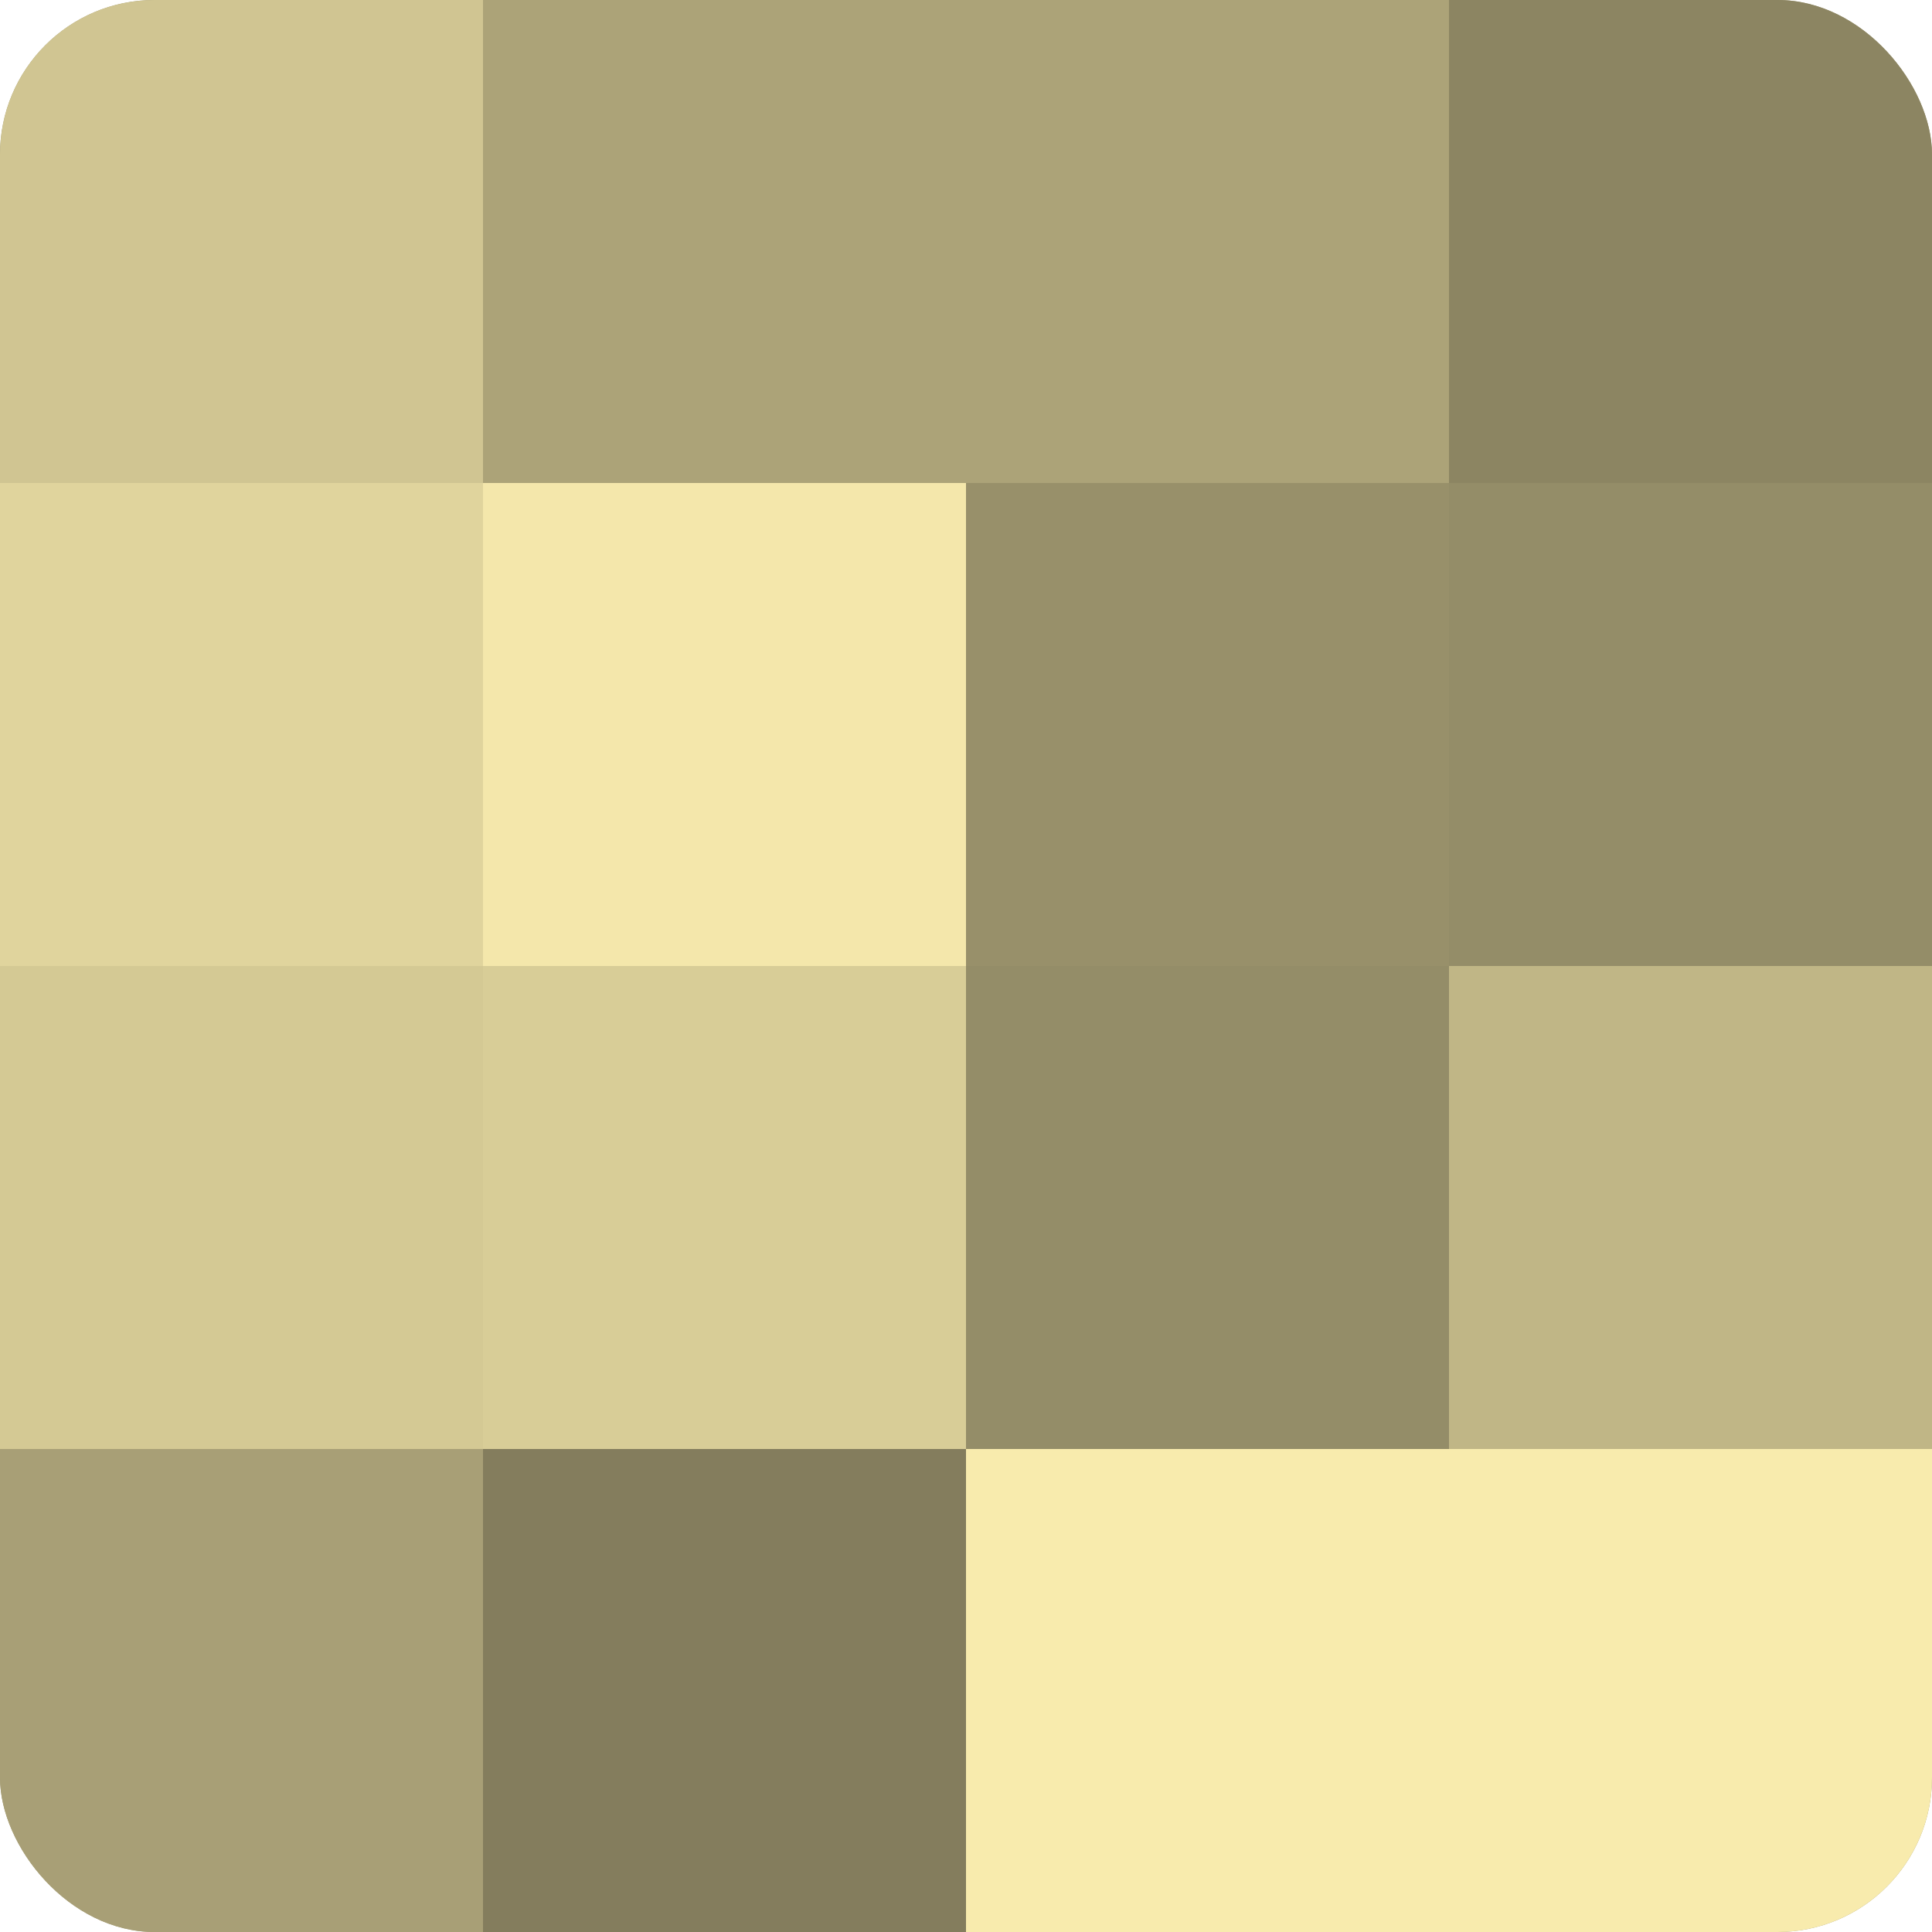
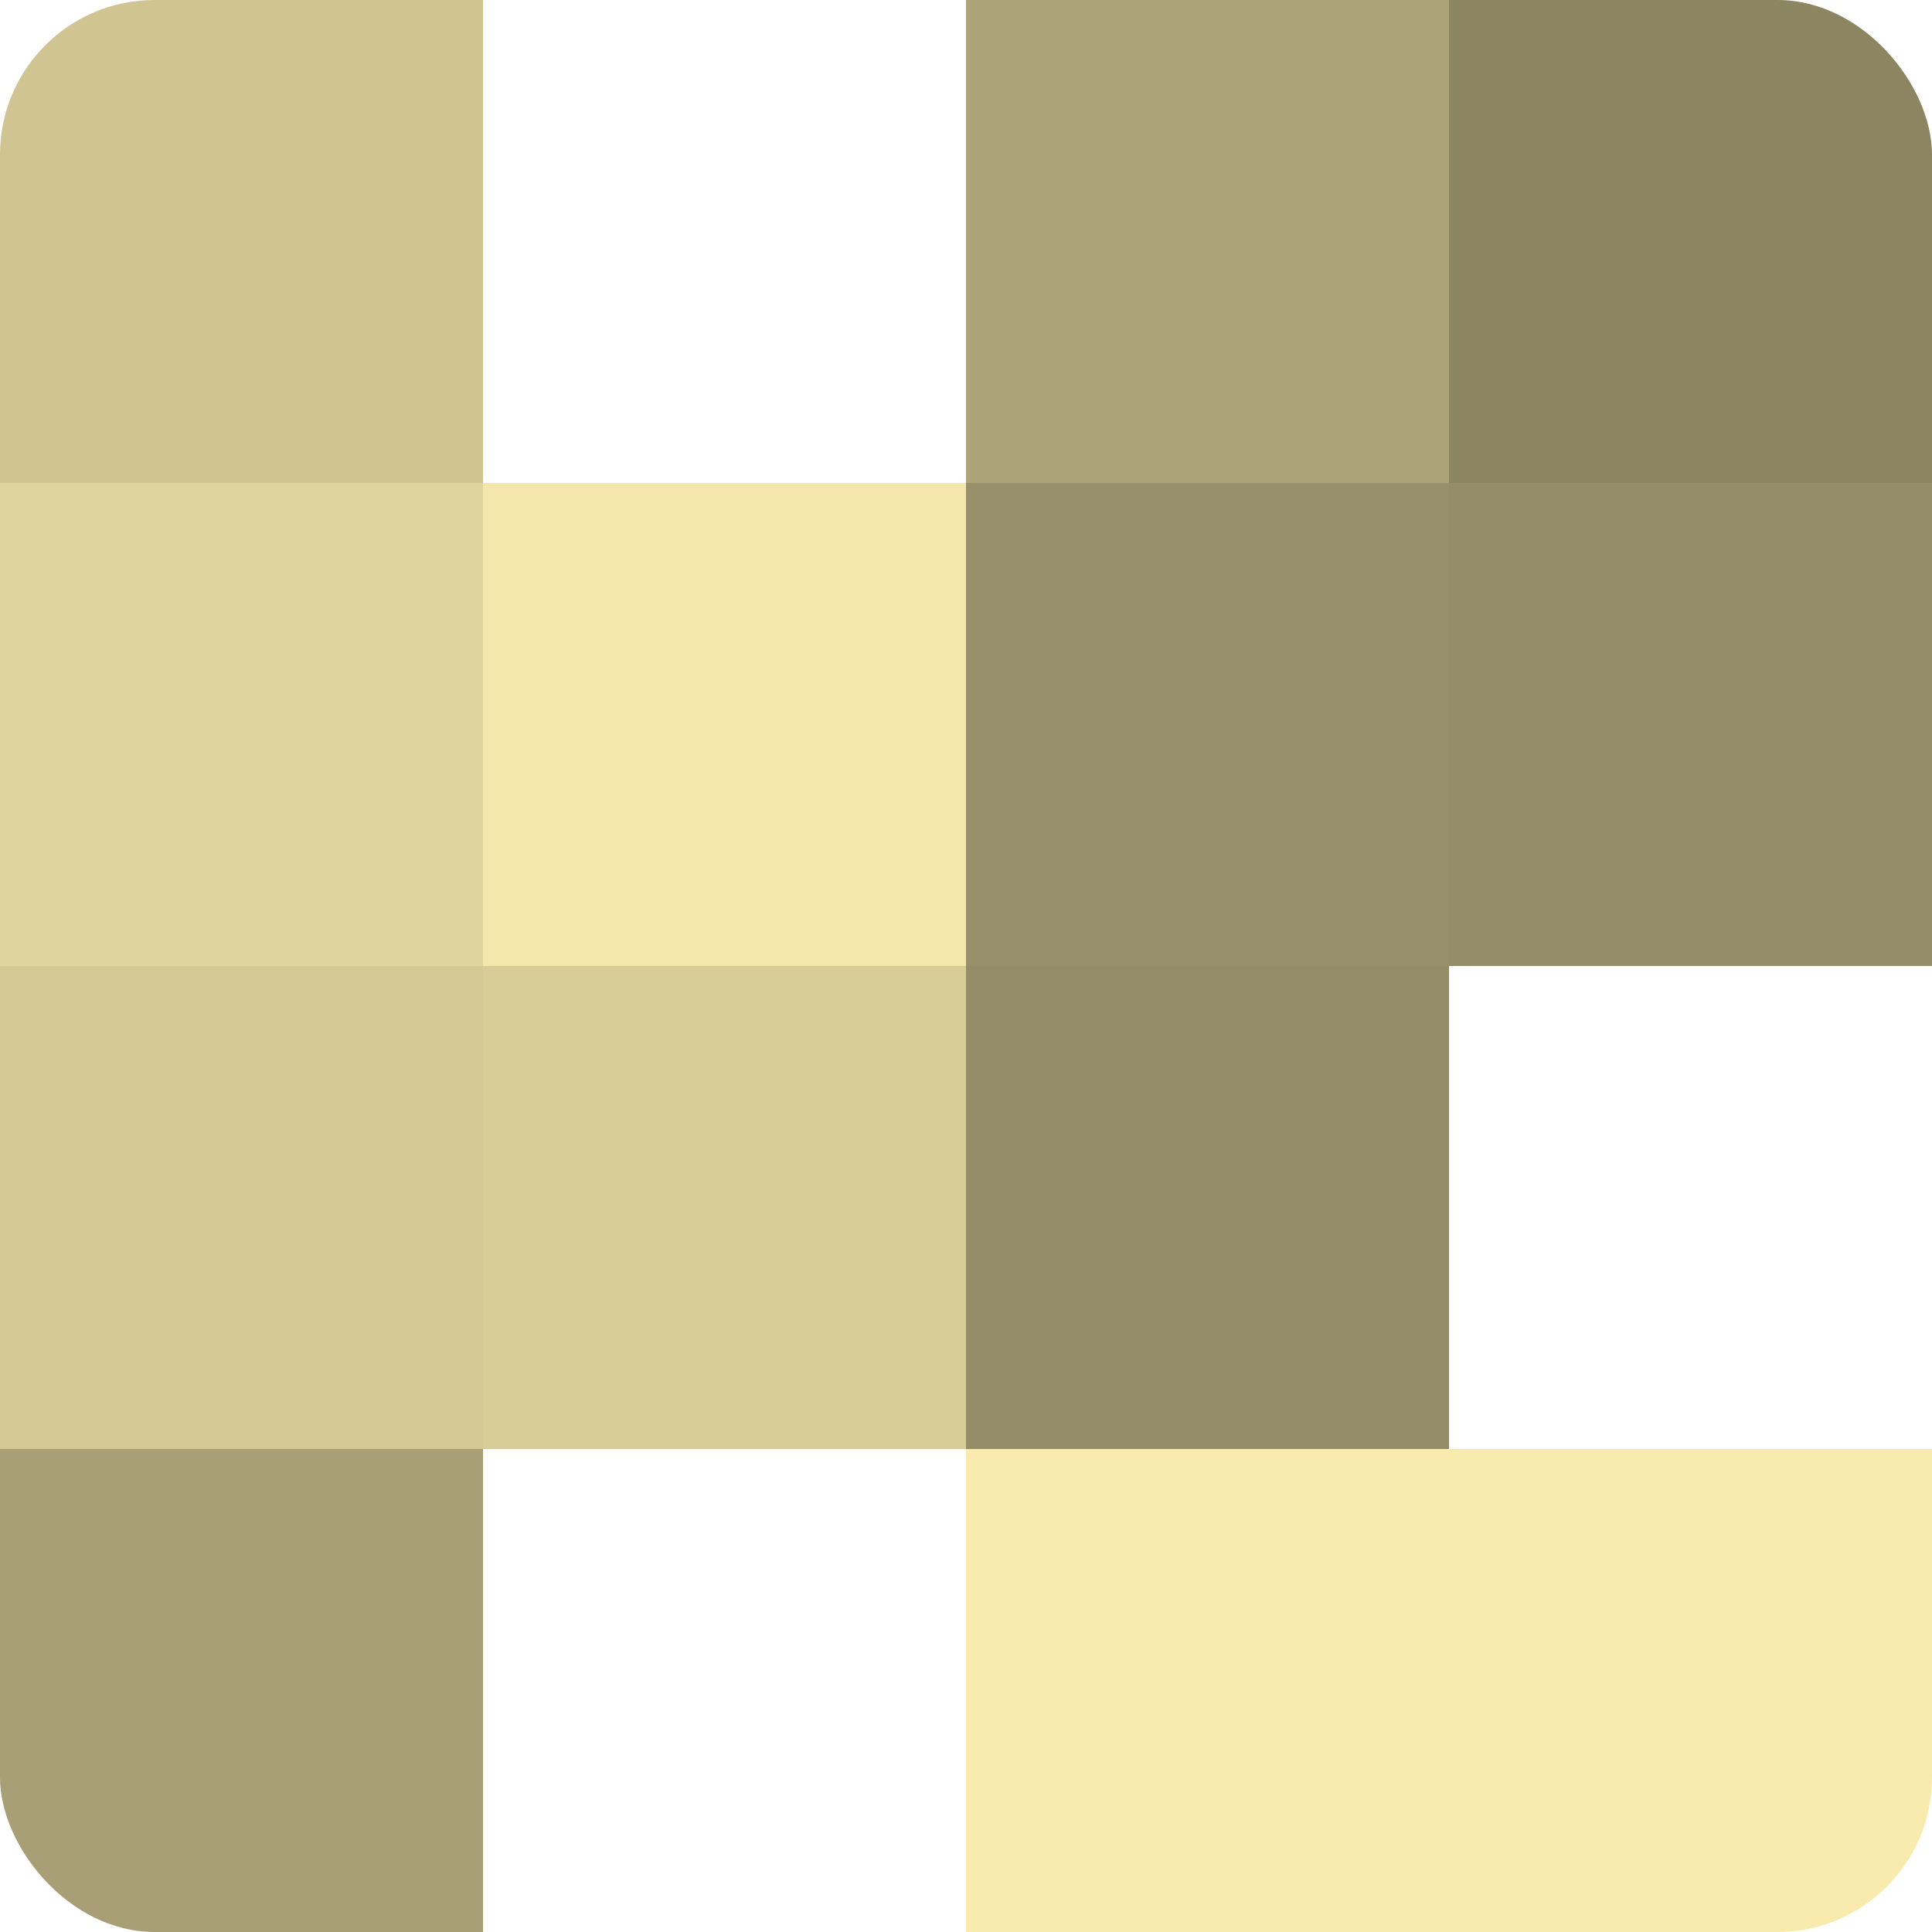
<svg xmlns="http://www.w3.org/2000/svg" width="60" height="60" viewBox="0 0 100 100" preserveAspectRatio="xMidYMid meet">
  <defs>
    <clipPath id="c" width="100" height="100">
      <rect width="100" height="100" rx="8" ry="8" />
    </clipPath>
  </defs>
  <g clip-path="url(#c)">
-     <rect width="100" height="100" fill="#a09870" />
    <rect width="25" height="25" fill="#d0c592" />
    <rect y="25" width="25" height="25" fill="#e0d49d" />
    <rect y="50" width="25" height="25" fill="#d4c994" />
    <rect y="75" width="25" height="25" fill="#a89f76" />
-     <rect x="25" width="25" height="25" fill="#aca378" />
    <rect x="25" y="25" width="25" height="25" fill="#f4e7ab" />
    <rect x="25" y="50" width="25" height="25" fill="#d8cd97" />
-     <rect x="25" y="75" width="25" height="25" fill="#847d5d" />
    <rect x="50" width="25" height="25" fill="#aca378" />
    <rect x="50" y="25" width="25" height="25" fill="#98906a" />
    <rect x="50" y="50" width="25" height="25" fill="#948d68" />
    <rect x="50" y="75" width="25" height="25" fill="#f8ebad" />
    <rect x="75" width="25" height="25" fill="#8c8562" />
    <rect x="75" y="25" width="25" height="25" fill="#948d68" />
-     <rect x="75" y="50" width="25" height="25" fill="#c0b686" />
    <rect x="75" y="75" width="25" height="25" fill="#f8ebad" />
  </g>
</svg>